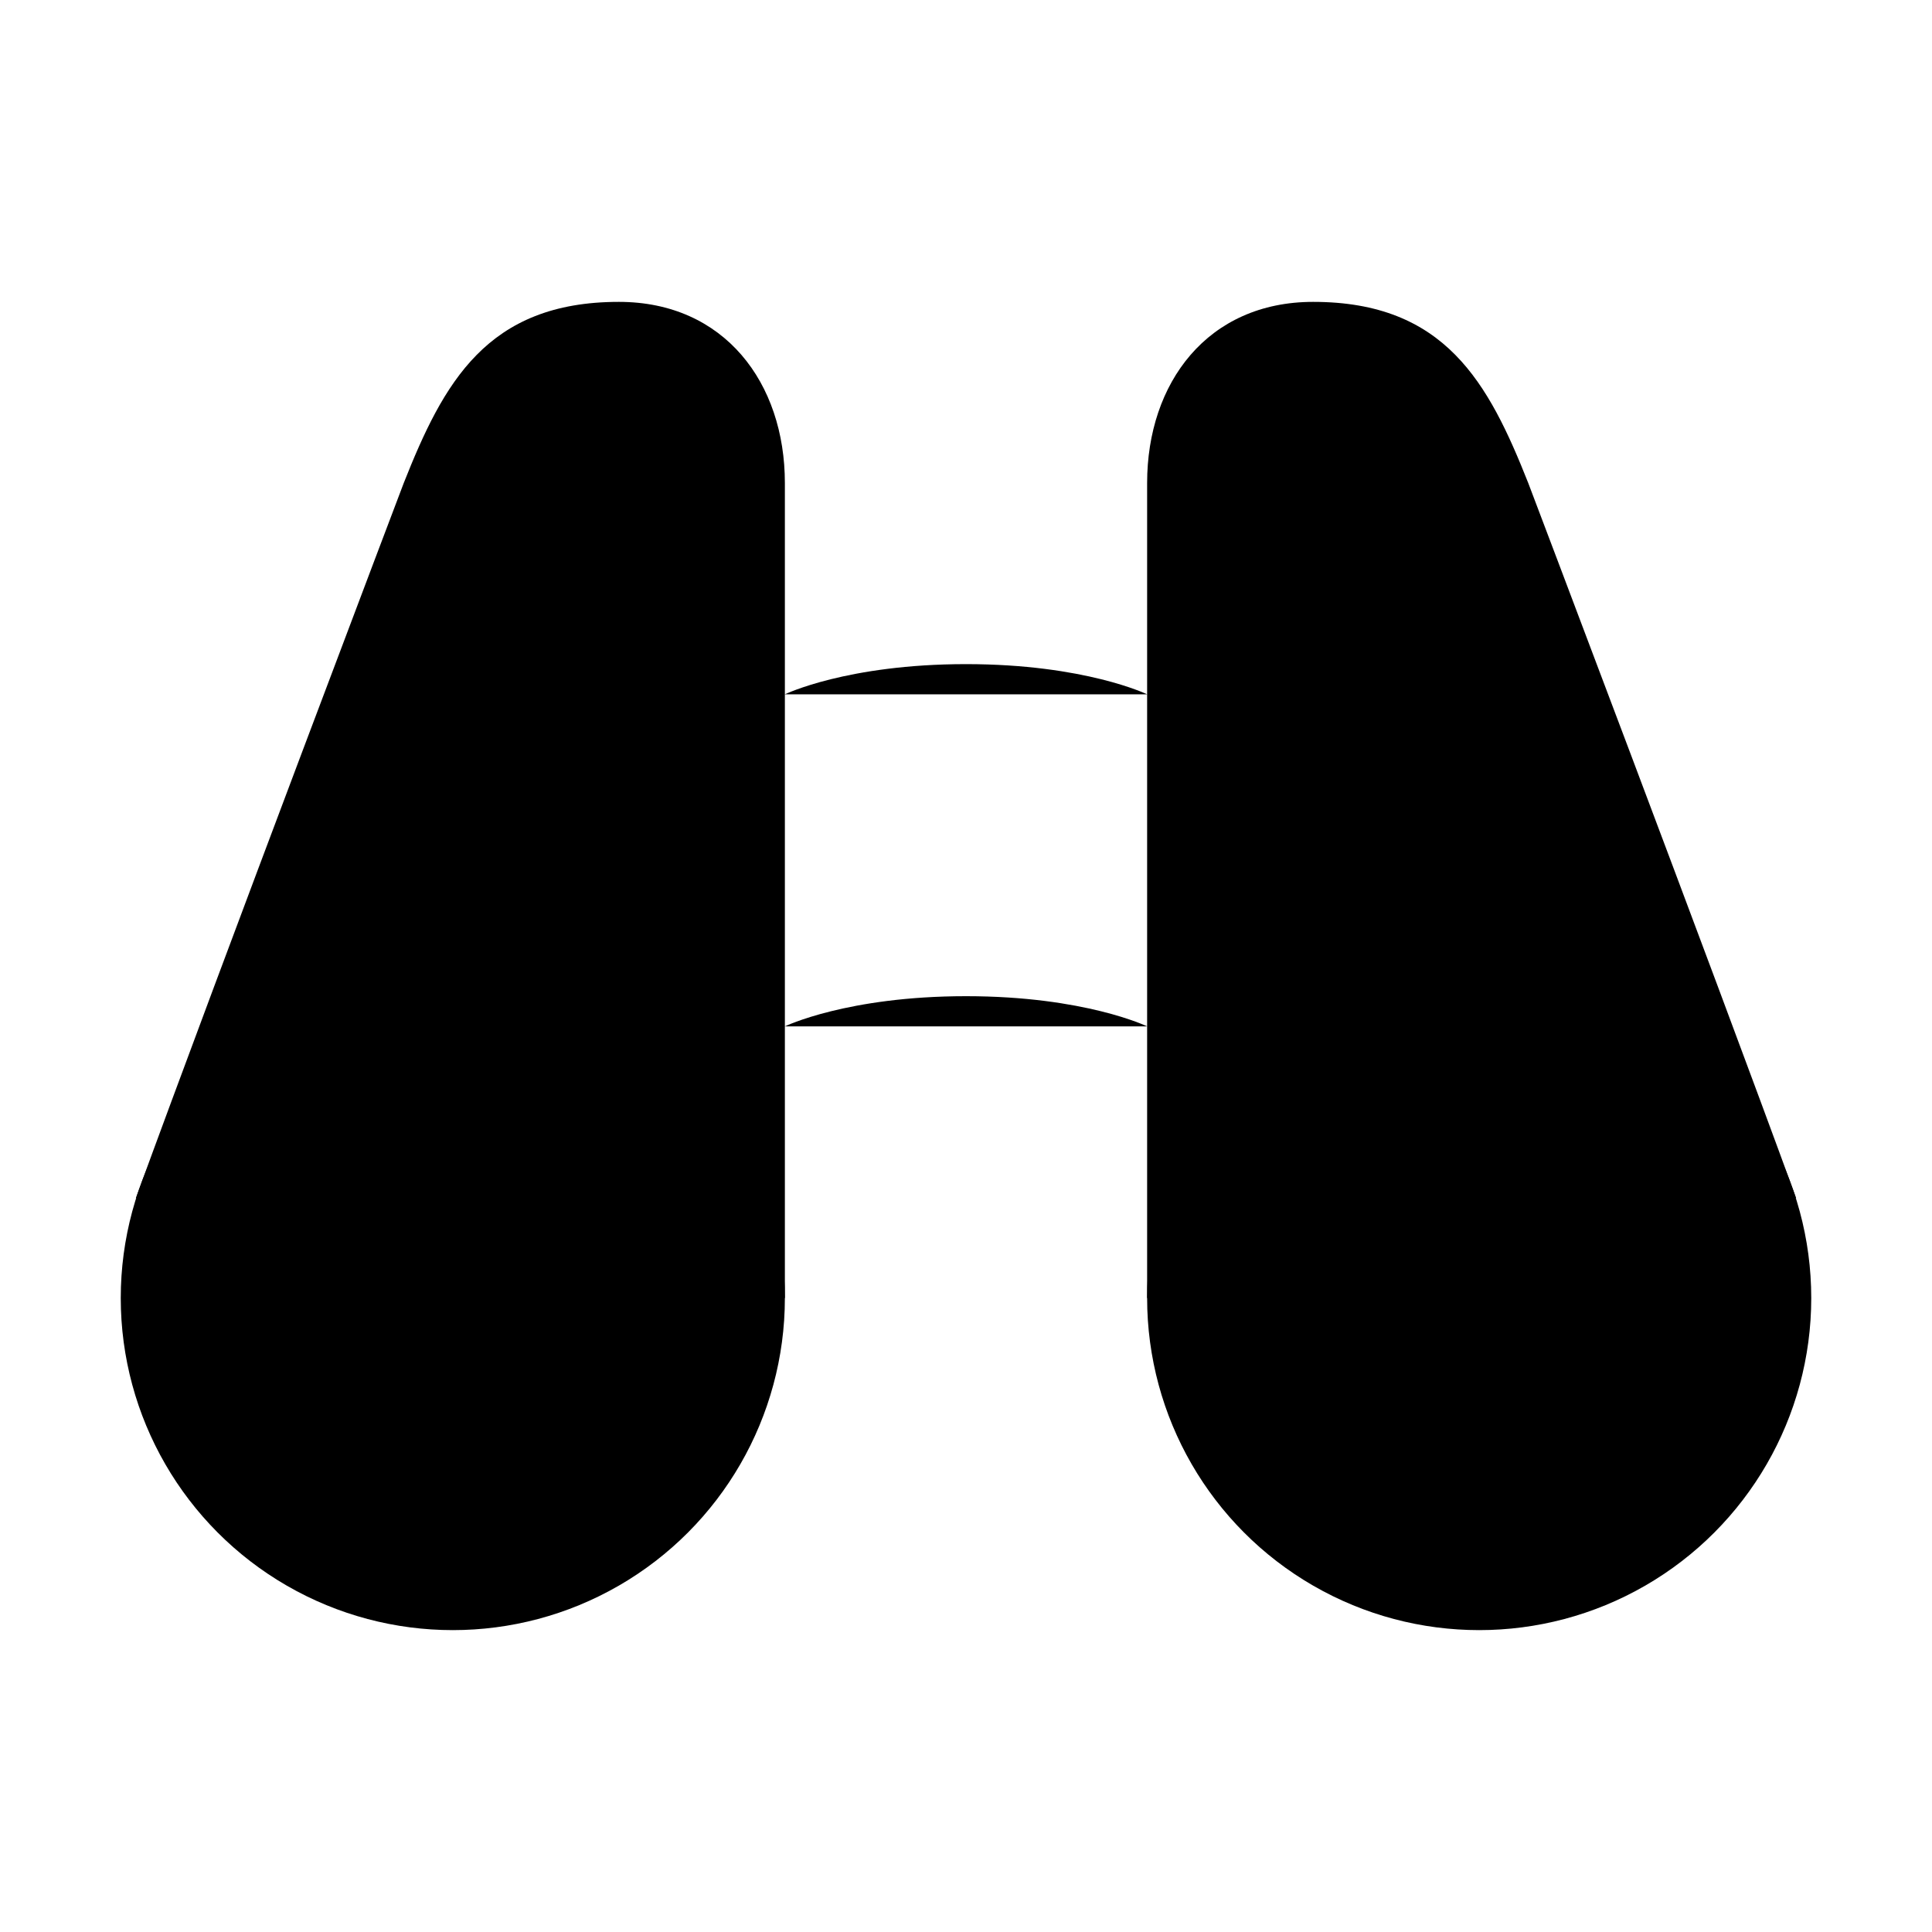
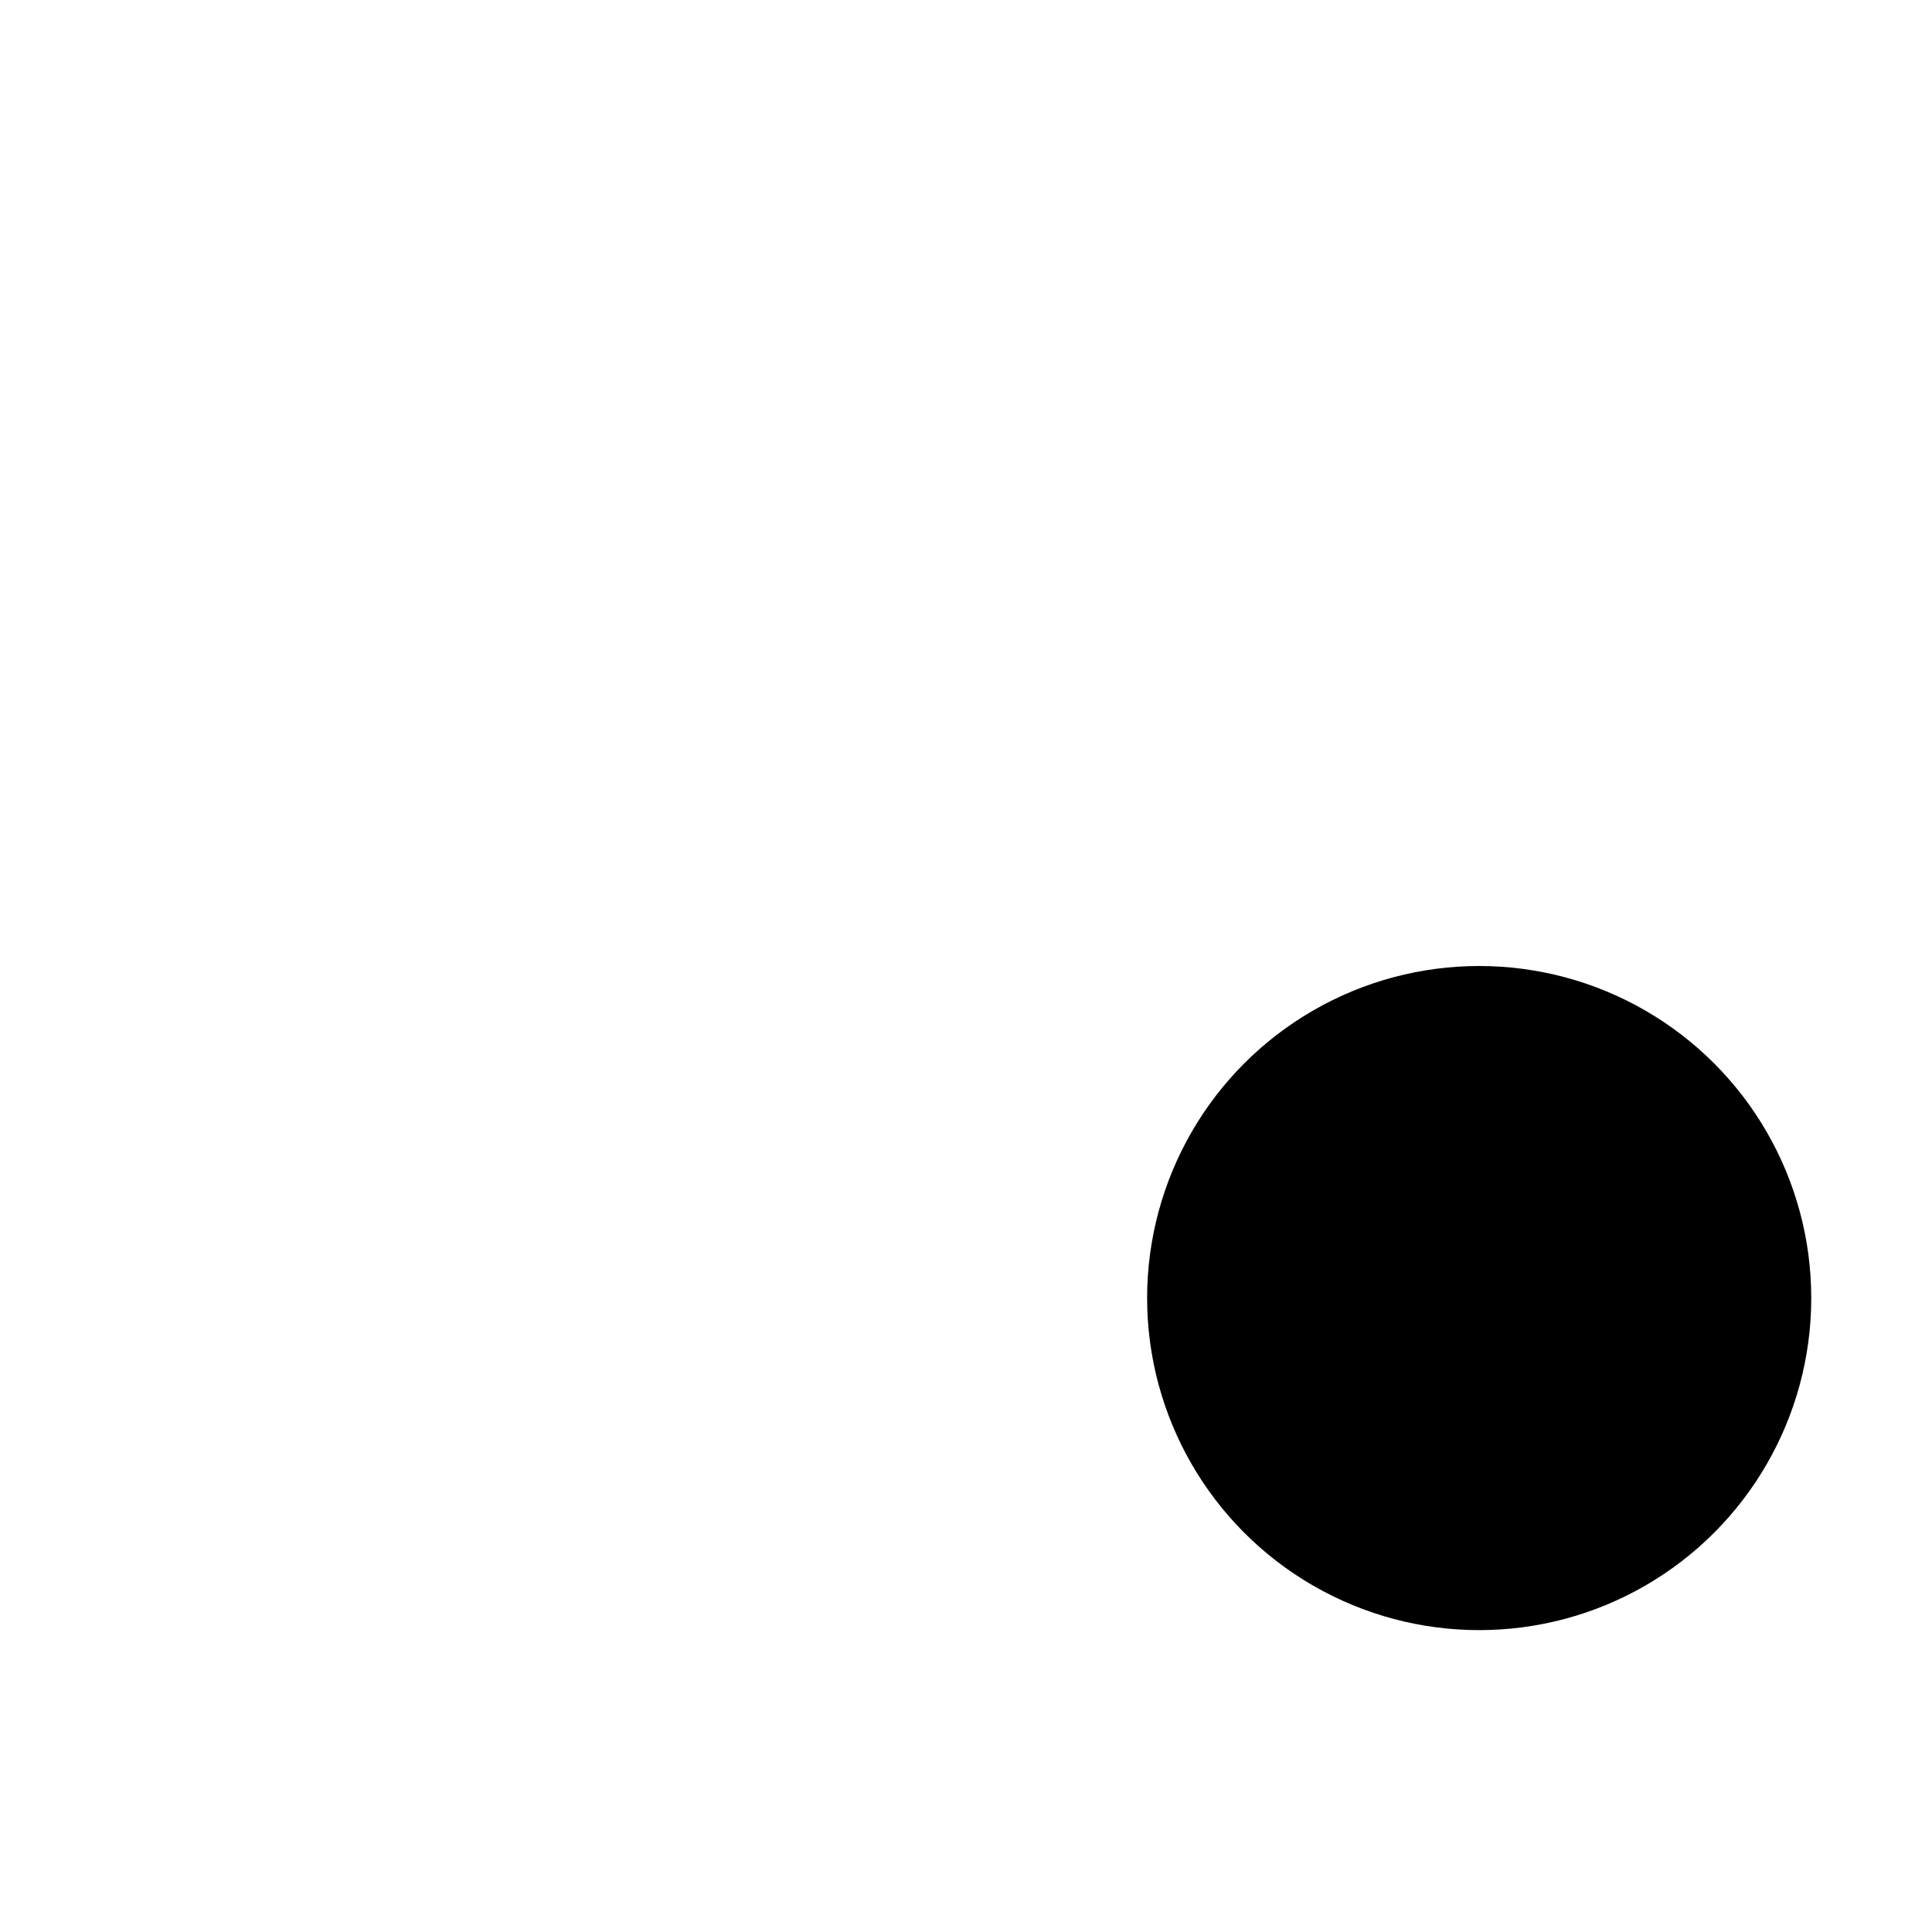
<svg xmlns="http://www.w3.org/2000/svg" class="ionicon ionicon-fill-none" viewBox="0 0 512 512">
  <circle cx="392" cy="344" r="88" stroke-linecap="round" stroke-linejoin="round" class="ionicon-stroke-width" />
-   <circle cx="120" cy="344" r="88" stroke-linecap="round" stroke-linejoin="round" class="ionicon-stroke-width" />
-   <path d="M208 344V128c0-26.5-16-48-44-48-35 0-46.5 21.5-57 48 0 0-48.5 127.833-71 189.5M208 184s16.5-8 48-8 48 8 48 8M208 272s16.5-8 48-8 48 8 48 8M304 344V128c0-26.5 16-48 44-48 35 0 46.5 21.5 57 48 0 0 48.5 127.833 71 189.5" stroke-linecap="round" stroke-linejoin="round" class="ionicon-stroke-width" />
</svg>